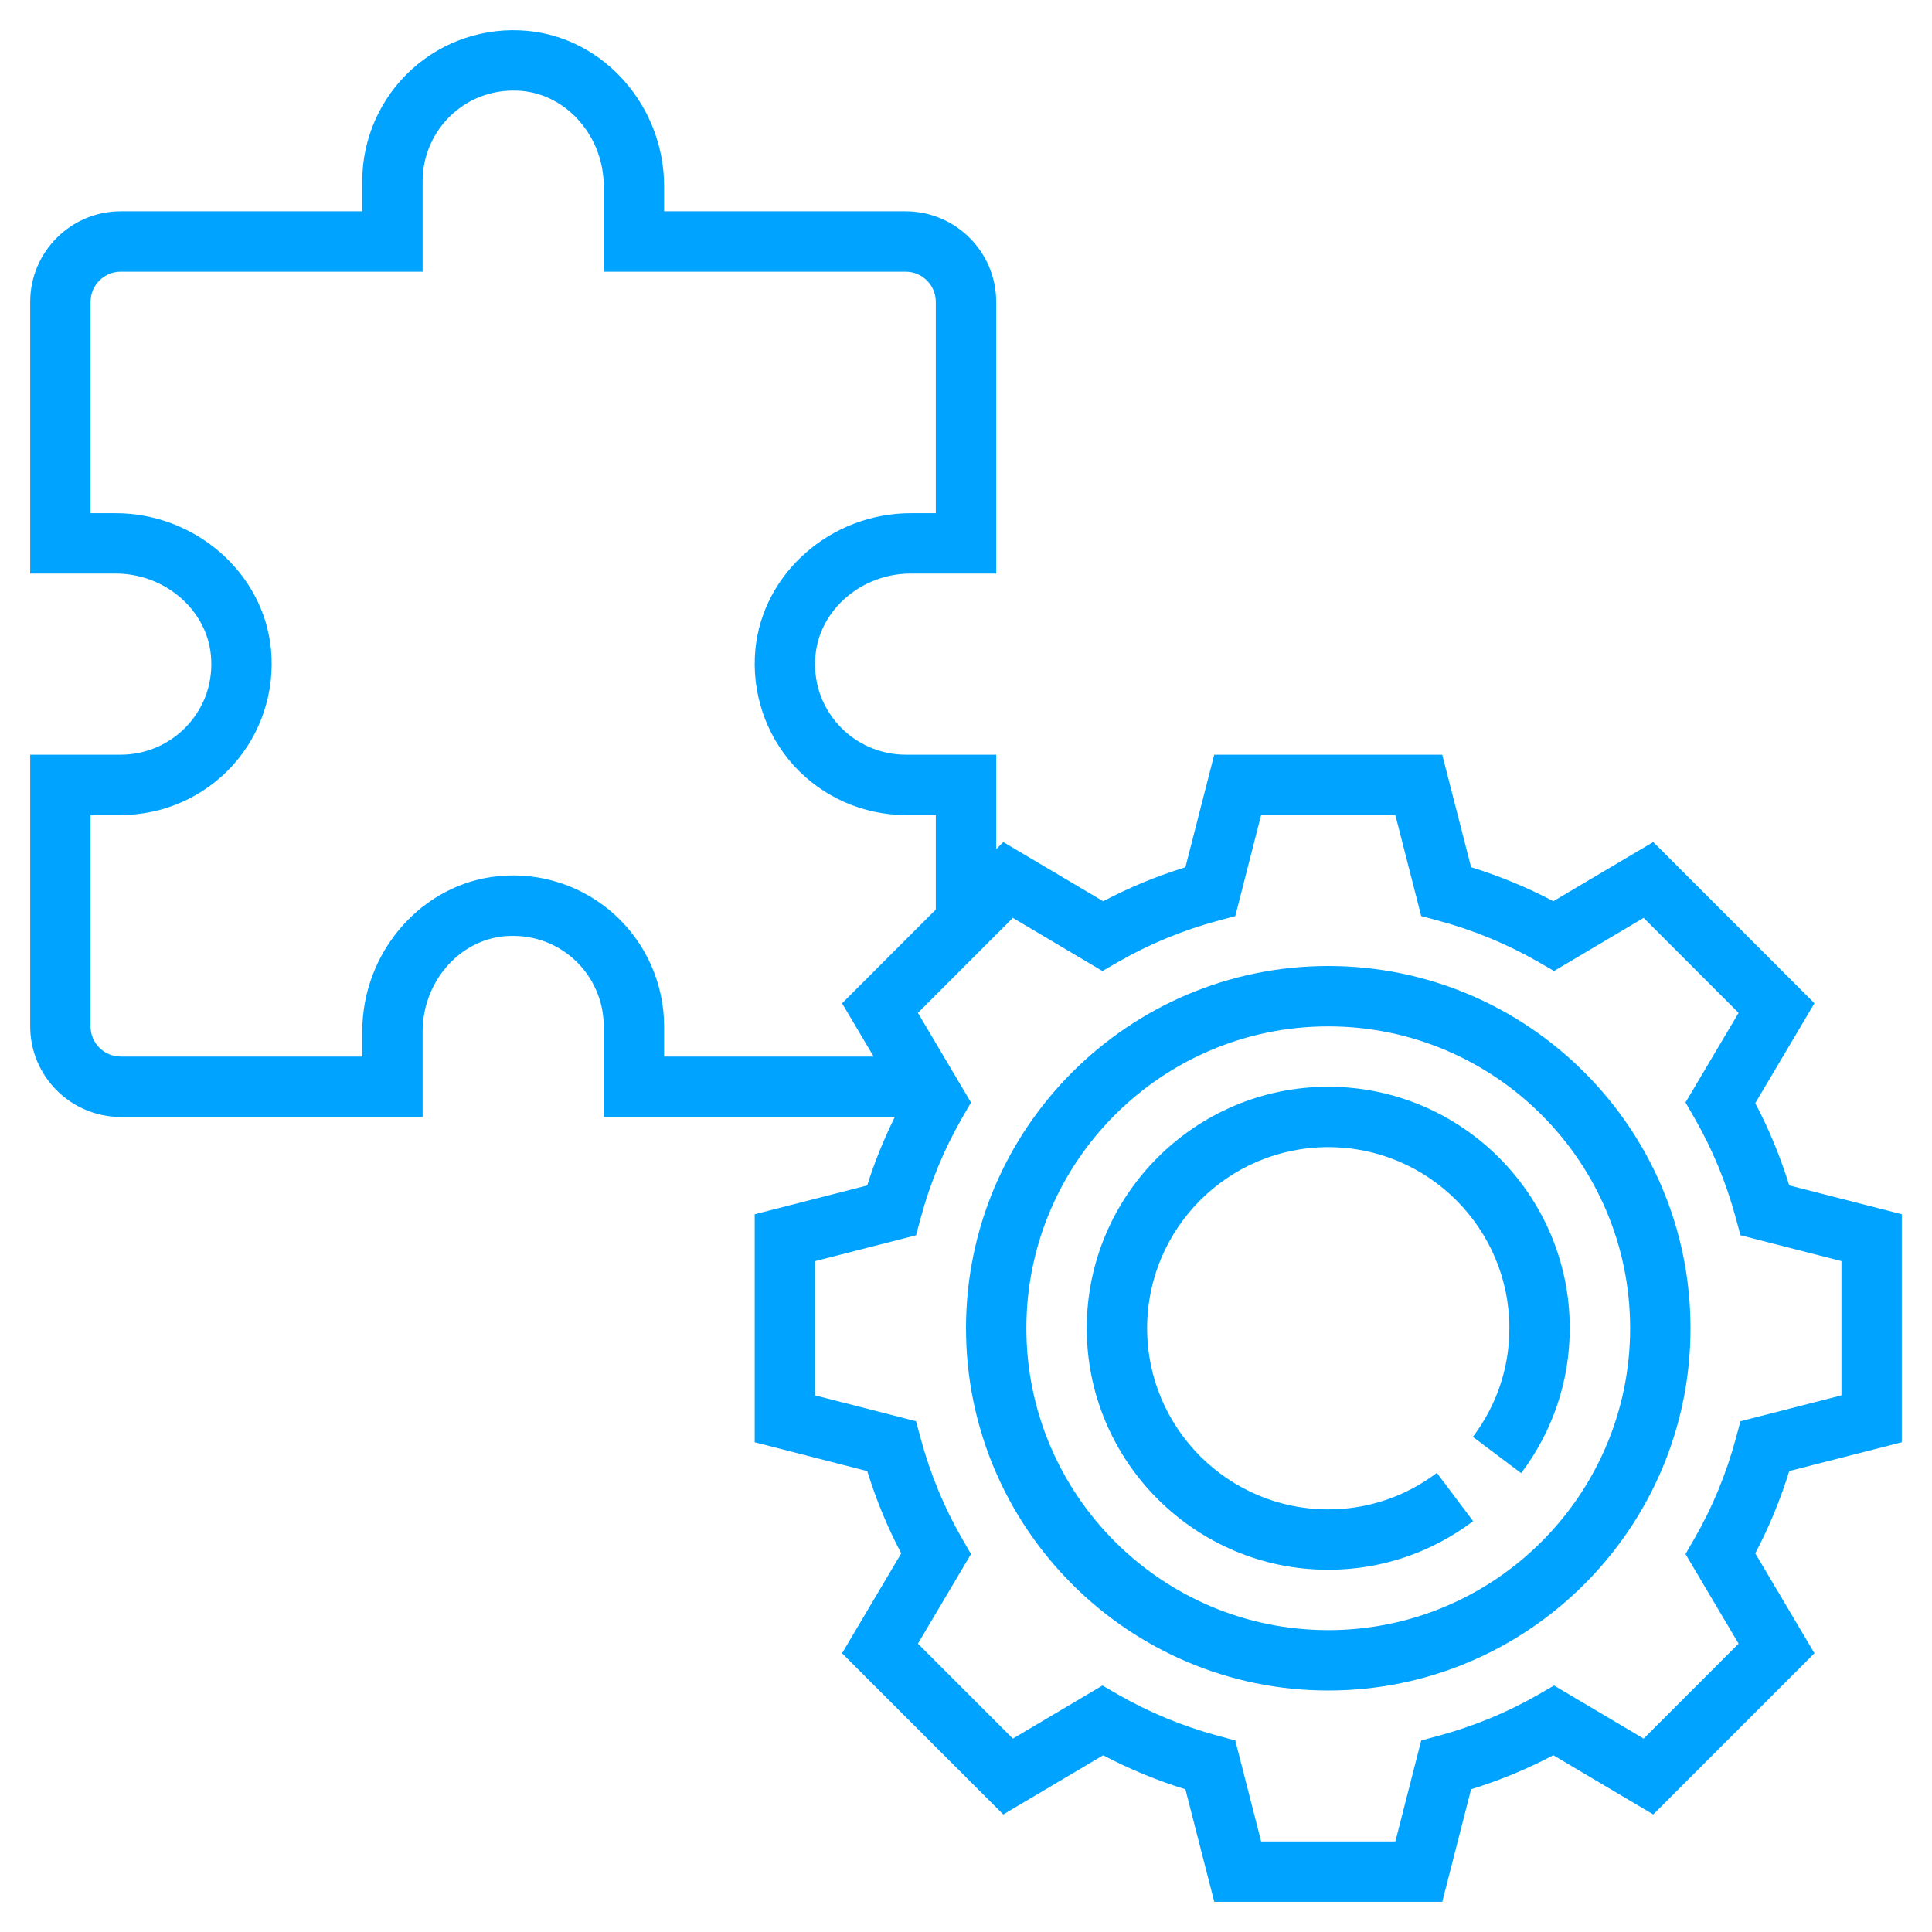
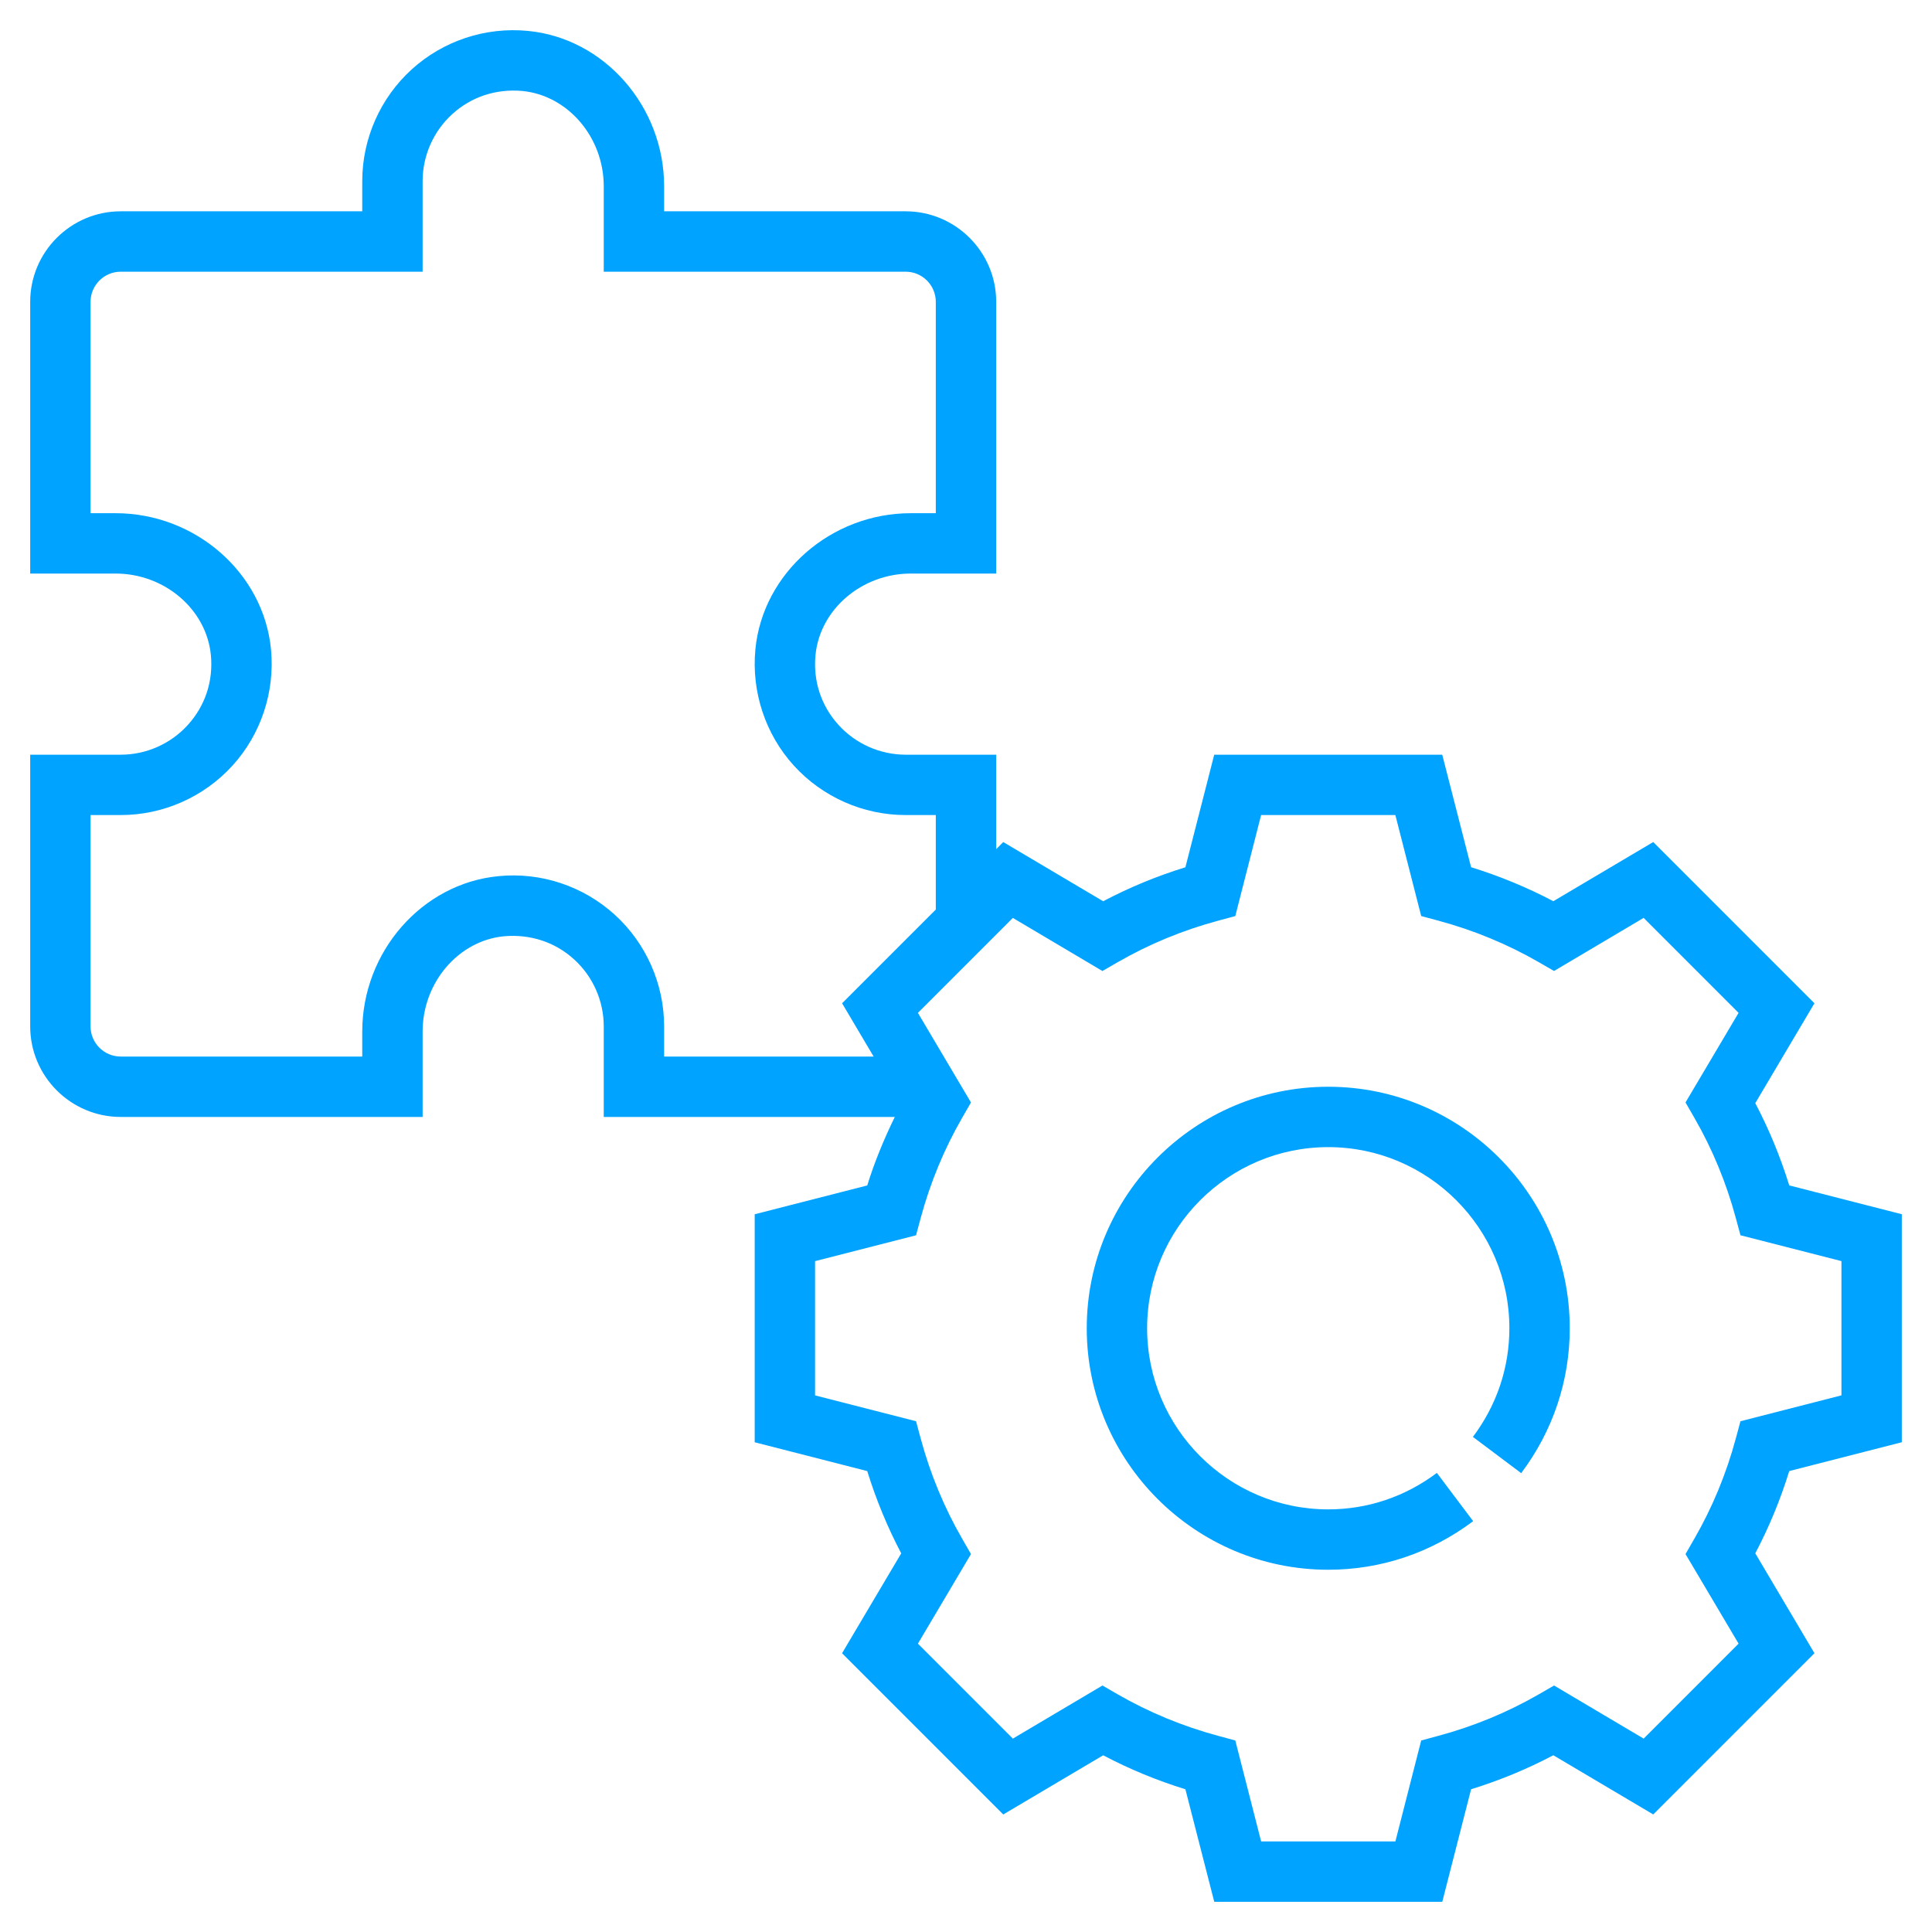
<svg xmlns="http://www.w3.org/2000/svg" width="124" height="124" viewBox="0 0 124 124" fill="none">
  <path d="M122.062 92.566V77.932L114.838 76.082C114.272 74.251 113.541 72.482 112.658 70.802L116.455 64.391L106.109 54.043L99.696 57.842C98.018 56.957 96.249 56.226 94.418 55.66L92.566 48.438H77.932L76.082 55.663C74.251 56.228 72.482 56.959 70.804 57.844L64.391 54.045L63.938 54.502V48.438H58.125C56.492 48.438 54.922 47.744 53.822 46.533C52.706 45.306 52.181 43.716 52.34 42.05C52.621 39.114 55.308 36.812 58.458 36.812H63.938V19.375C63.938 16.17 61.33 13.562 58.125 13.562H42.625V11.958C42.625 6.832 38.785 2.451 33.883 1.984C31.155 1.717 28.437 2.623 26.422 4.456C24.407 6.287 23.25 8.903 23.25 11.625V13.562H7.75C4.545 13.562 1.938 16.17 1.938 19.375V36.812H7.417C10.567 36.812 13.254 39.114 13.535 42.048C13.694 43.714 13.169 45.306 12.053 46.531C10.953 47.744 9.383 48.438 7.75 48.438H1.938V65.875C1.938 69.08 4.545 71.688 7.75 71.688H27.125V66.208C27.125 63.058 29.425 60.369 32.36 60.09C34.03 59.948 35.621 60.458 36.845 61.574C38.056 62.672 38.75 64.24 38.75 65.875V71.688H57.429C56.74 73.104 56.131 74.565 55.662 76.084L48.438 77.934V92.568L55.662 94.418C56.228 96.249 56.959 98.018 57.842 99.698L54.045 106.109L64.391 116.457L70.804 112.658C72.482 113.543 74.251 114.274 76.082 114.84L77.934 122.063H92.568L94.418 114.838C96.249 114.272 98.018 113.541 99.696 112.656L106.109 116.455L116.455 106.107L112.658 99.696C113.543 98.018 114.272 96.249 114.838 94.416L122.062 92.566ZM39.453 58.706C37.438 56.873 34.714 55.961 31.992 56.234C27.09 56.701 23.25 61.082 23.25 66.208V67.812H7.75C6.682 67.812 5.812 66.945 5.812 65.875V52.312H7.75C10.474 52.312 13.086 51.156 14.921 49.139C16.752 47.124 17.654 44.406 17.393 41.679C16.924 36.778 12.543 32.938 7.417 32.938H5.812V19.375C5.812 18.305 6.682 17.438 7.75 17.438H27.125V11.625C27.125 9.99 27.819 8.422 29.03 7.322C30.256 6.208 31.843 5.69 33.515 5.838C36.45 6.119 38.75 8.808 38.75 11.958V17.438H58.125C59.193 17.438 60.062 18.305 60.062 19.375V32.938H58.458C53.332 32.938 48.951 36.778 48.482 41.681C48.222 44.406 49.123 47.126 50.954 49.141C52.789 51.156 55.401 52.312 58.125 52.312H60.062V58.377L54.047 64.393L56.071 67.812H42.625V65.875C42.625 63.153 41.468 60.537 39.453 58.706ZM111.707 91.218L111.412 92.31C110.8 94.585 109.903 96.755 108.746 98.76L108.18 99.743L111.586 105.493L105.493 111.588L99.743 108.18L98.762 108.746C96.755 109.903 94.583 110.8 92.308 111.412L91.216 111.707L89.559 118.188H80.943L79.284 111.707L78.192 111.412C75.917 110.8 73.747 109.903 71.738 108.746L70.757 108.18L65.007 111.588L58.914 105.493L62.32 99.743L61.754 98.76C60.597 96.755 59.7 94.585 59.088 92.31L58.793 91.218L52.312 89.559V80.943L58.793 79.284L59.088 78.192C59.7 75.917 60.597 73.747 61.754 71.742L62.32 70.76L58.914 65.009L65.007 58.914L70.757 62.322L71.738 61.756C73.745 60.599 75.917 59.702 78.192 59.09L79.284 58.795L80.941 52.312H89.557L91.216 58.794L92.308 59.088C94.583 59.7 96.753 60.597 98.762 61.754L99.743 62.32L105.493 58.912L111.586 65.007L108.18 70.757L108.746 71.74C109.903 73.745 110.8 75.915 111.412 78.19L111.707 79.282L118.188 80.941V89.557L111.707 91.218Z" fill="#00A3FF" />
  <path d="M85.25 69.75C76.704 69.75 69.75 76.704 69.75 85.25C69.75 93.796 76.704 100.75 85.25 100.75C88.621 100.75 91.838 99.671 94.55 97.631L92.221 94.534C90.185 96.065 87.775 96.875 85.25 96.875C78.839 96.875 73.625 91.661 73.625 85.25C73.625 78.839 78.839 73.625 85.25 73.625C91.661 73.625 96.875 78.839 96.875 85.25C96.875 87.775 96.067 90.185 94.534 92.223L97.633 94.55C99.671 91.836 100.75 88.621 100.75 85.25C100.75 76.704 93.796 69.75 85.25 69.75Z" fill="#00A3FF" />
-   <path d="M85.25 62C72.43 62 62 72.43 62 85.25C62 98.07 72.43 108.5 85.25 108.5C98.07 108.5 108.5 98.07 108.5 85.25C108.5 72.43 98.07 62 85.25 62ZM85.25 104.625C74.567 104.625 65.875 95.933 65.875 85.25C65.875 74.567 74.567 65.875 85.25 65.875C95.933 65.875 104.625 74.567 104.625 85.25C104.625 95.933 95.933 104.625 85.25 104.625Z" fill="#00A3FF" />
</svg>